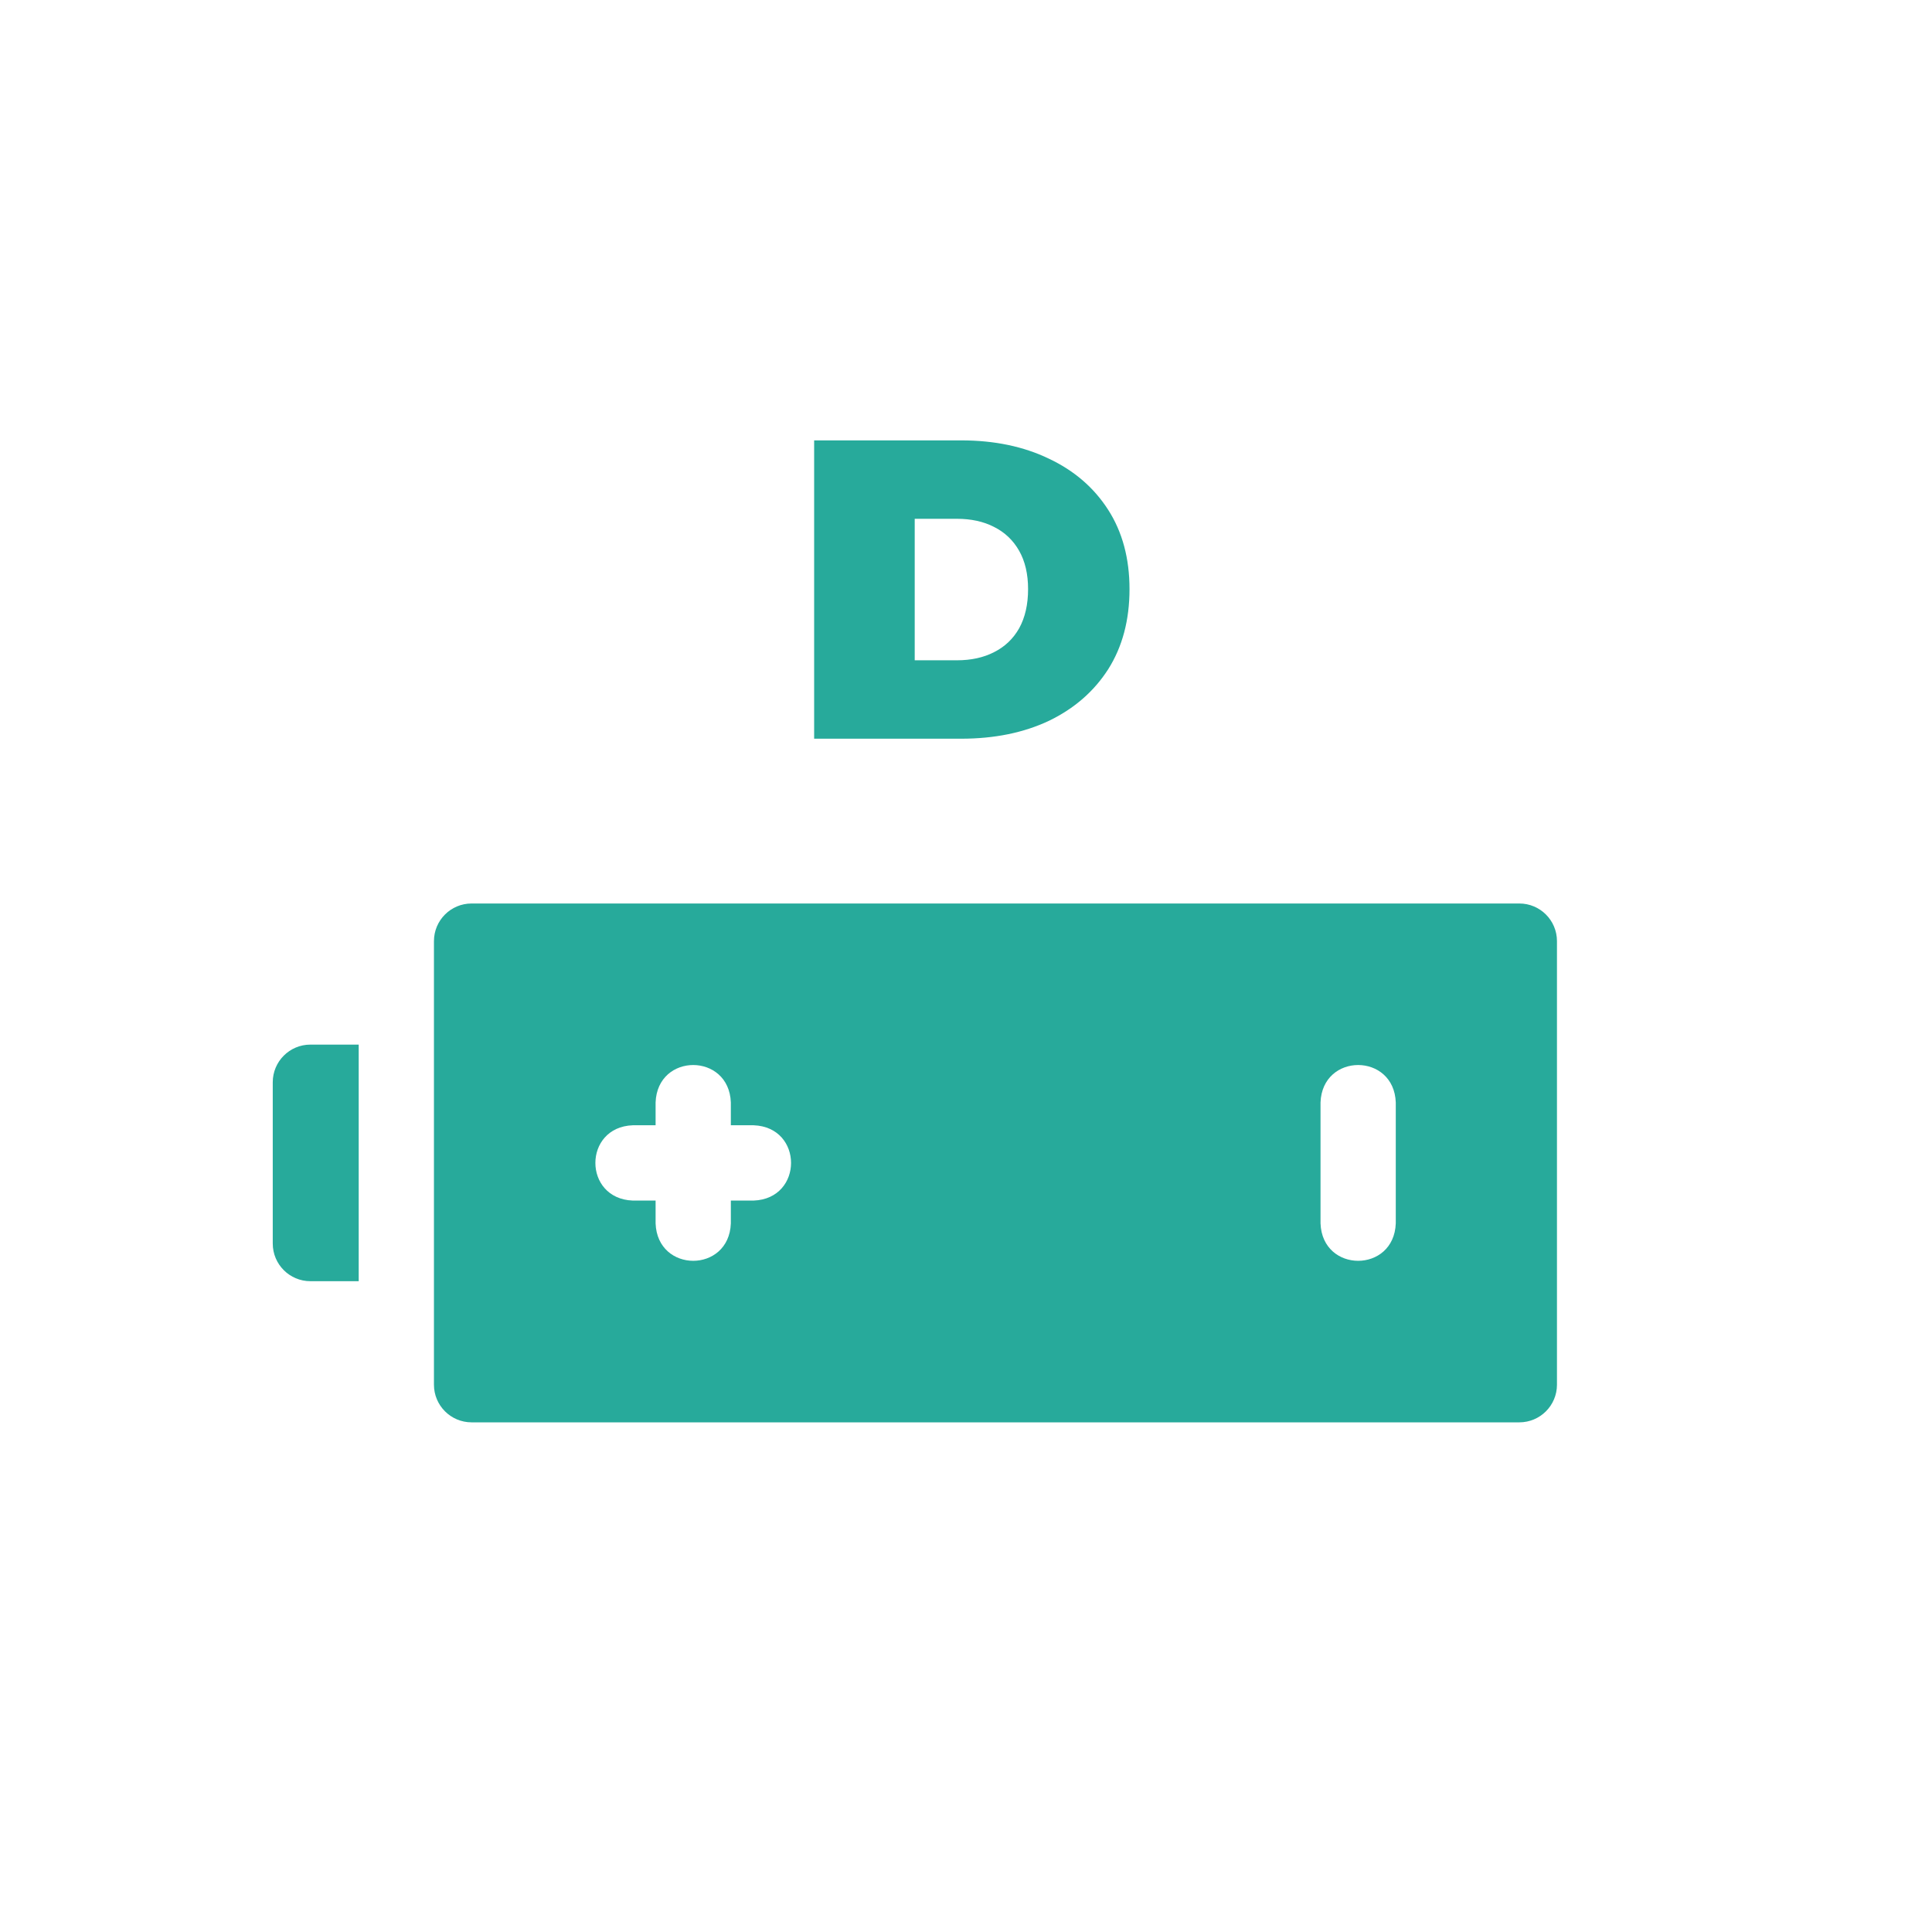
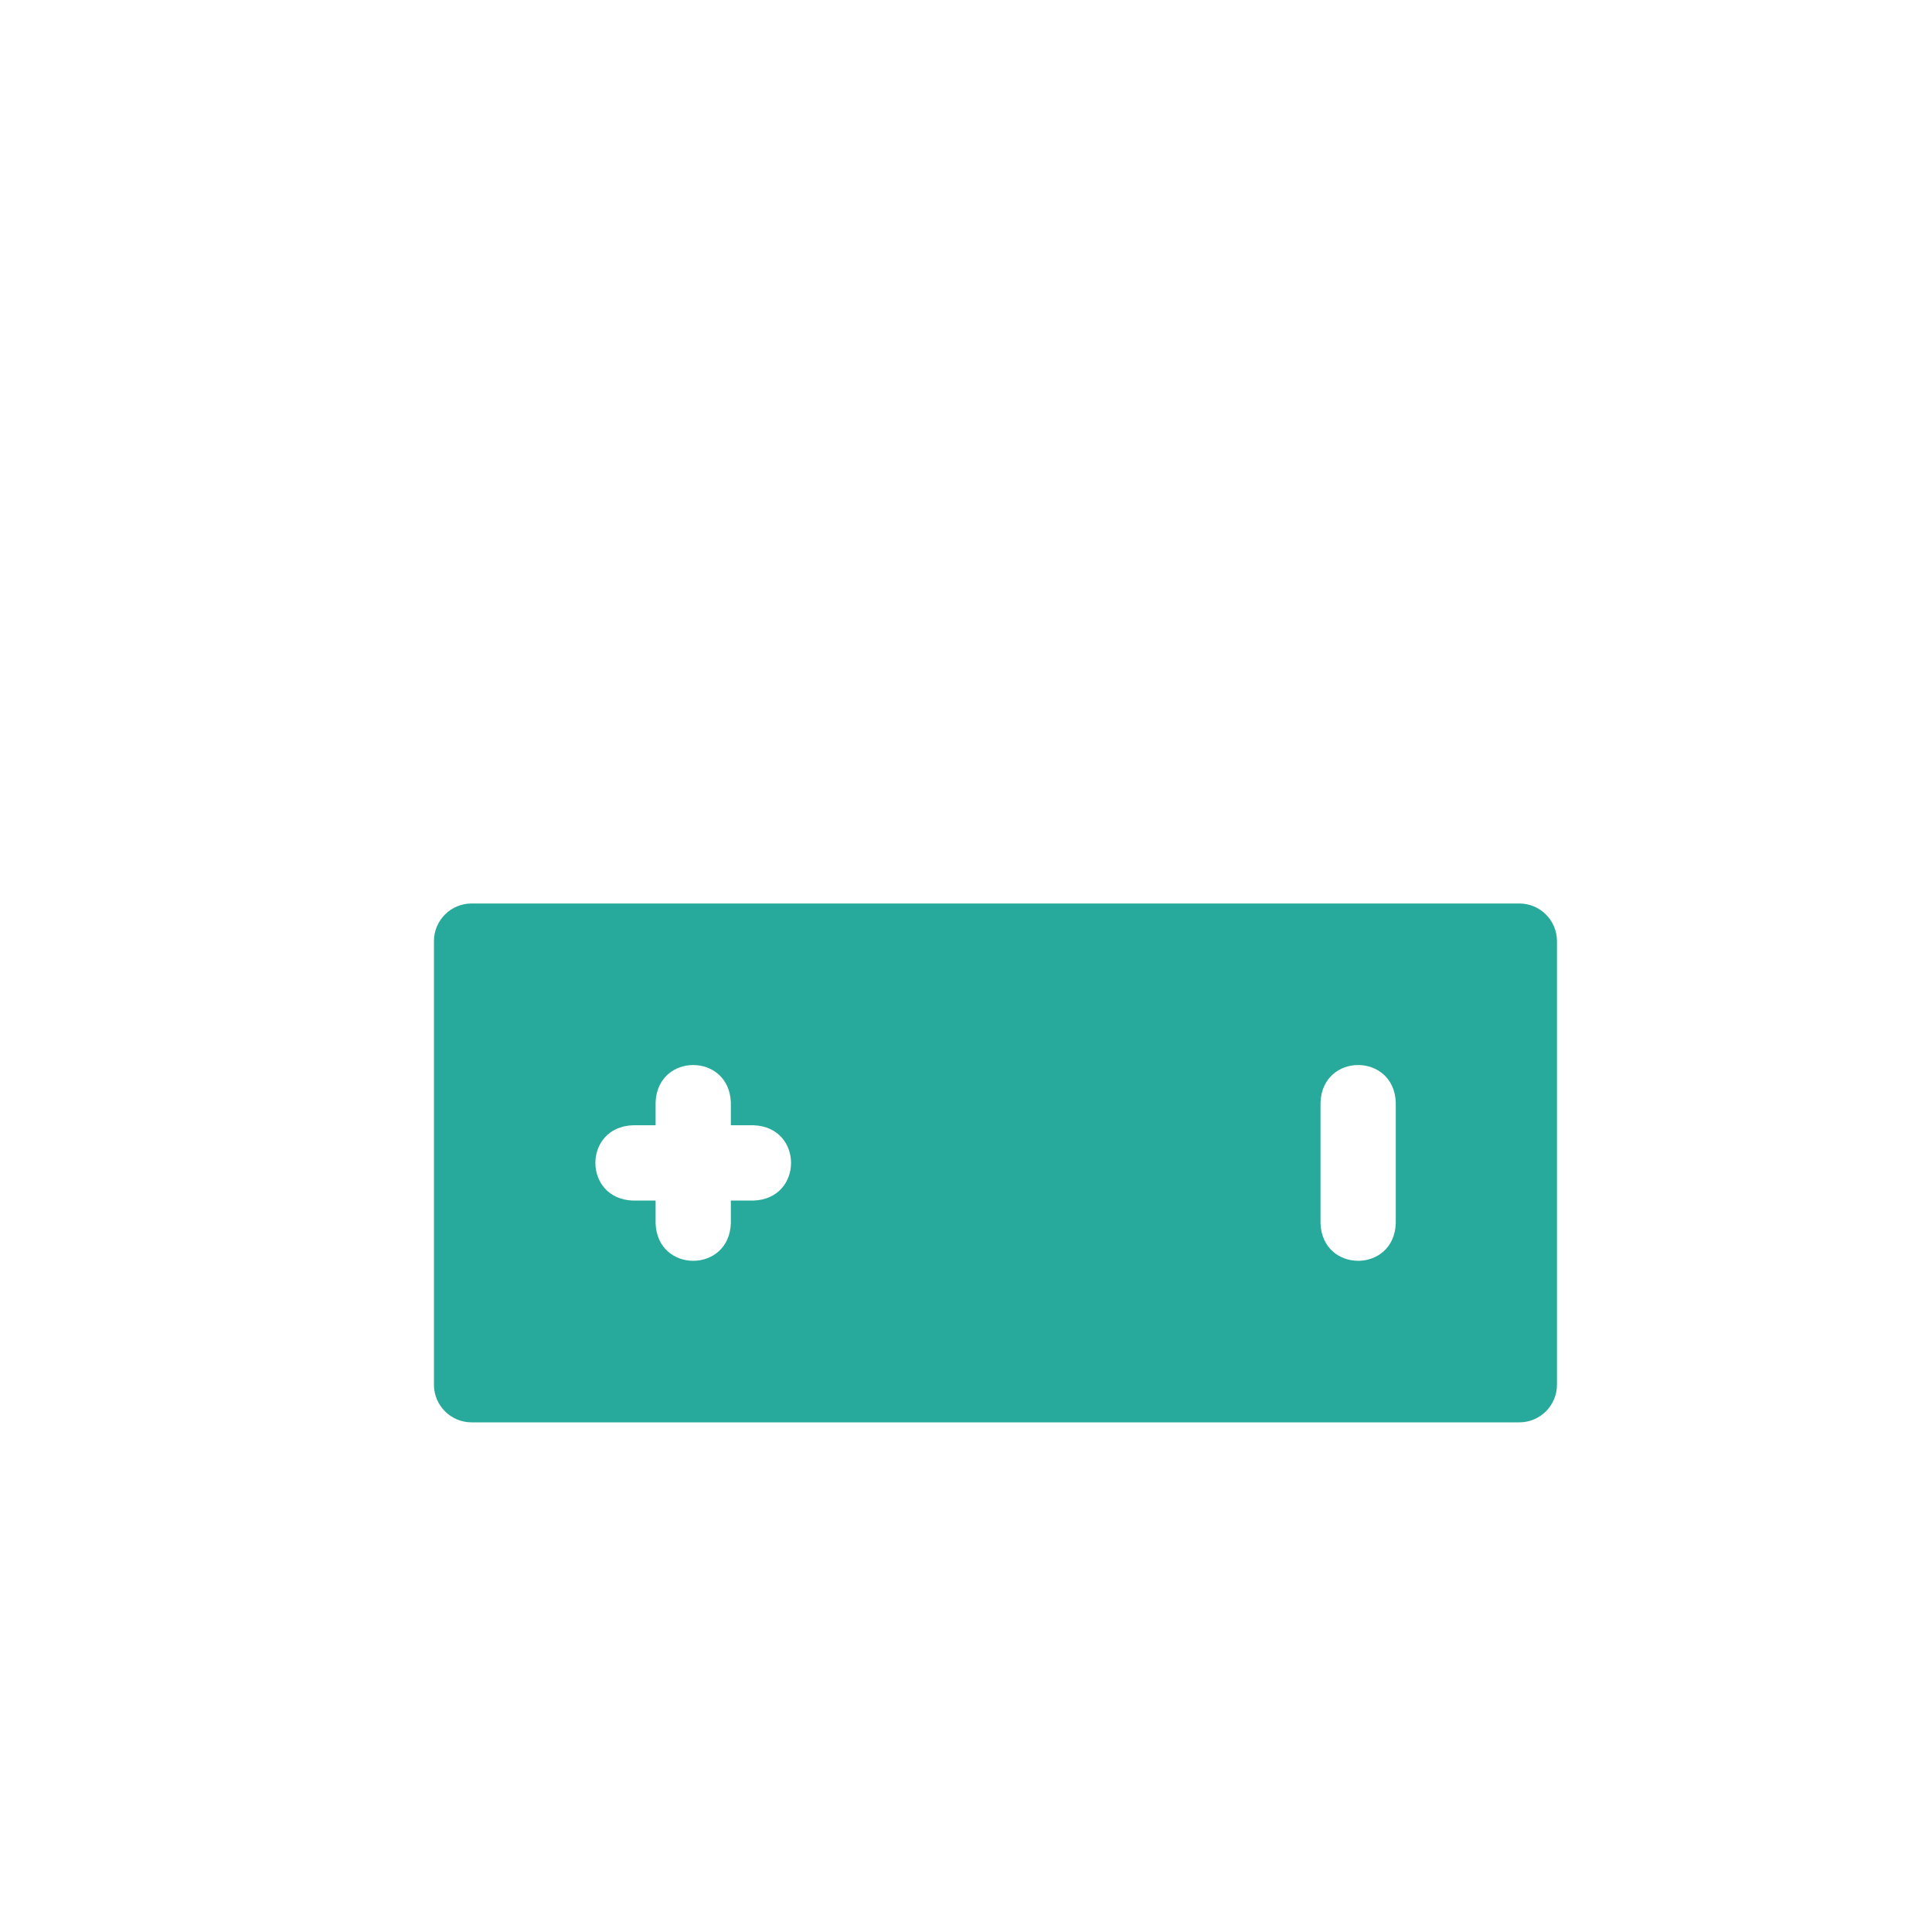
<svg xmlns="http://www.w3.org/2000/svg" width="340" height="340" viewBox="0 0 340 340" fill="none">
-   <rect width="340" height="340" fill="white" />
-   <path d="M54.621 183.834C50.965 183.834 48 186.8 48 190.459L48 218.844C48 222.502 50.965 225.469 54.621 225.469L63.126 225.469L63.126 183.834L54.621 183.834Z" fill="#27AA9B" />
  <path d="M76.368 165.626L76.368 243.684C76.368 247.342 79.333 250.309 82.989 250.309L267.379 250.309C271.036 250.309 274 247.342 274 243.684L274 165.625C274 161.967 271.036 159 267.379 159L82.989 159C79.332 159 76.368 161.967 76.368 165.626ZM245.633 194.01L245.633 215.299C245.307 224.08 232.713 224.073 232.39 215.299L232.39 194.01C232.716 185.229 245.31 185.236 245.633 194.01ZM128.616 194.01L128.616 198.029L132.633 198.029C141.409 198.356 141.402 210.957 132.633 211.28L128.616 211.28L128.616 215.299C128.29 224.08 115.697 224.073 115.374 215.299L115.374 211.28L111.356 211.28C102.581 210.954 102.588 198.352 111.356 198.029L115.374 198.029L115.374 194.01C115.7 185.229 128.293 185.236 128.616 194.01Z" fill="#27AA9B" />
-   <path d="M143.275 130V77.5H169.15C175 77.5 180.15 78.575 184.6 80.725C189.05 82.825 192.525 85.825 195.025 89.725C197.525 93.625 198.775 98.275 198.775 103.675C198.775 109.125 197.525 113.825 195.025 117.775C192.525 121.675 189.05 124.7 184.6 126.85C180.15 128.95 175 130 169.15 130H143.275ZM160.975 116.2H168.4C170.9 116.2 173.075 115.725 174.925 114.775C176.825 113.825 178.3 112.425 179.35 110.575C180.4 108.675 180.925 106.375 180.925 103.675C180.925 101.025 180.4 98.775 179.35 96.925C178.3 95.075 176.825 93.675 174.925 92.725C173.075 91.775 170.9 91.3 168.4 91.3H160.975V116.2Z" fill="#27AA9B" />
</svg>